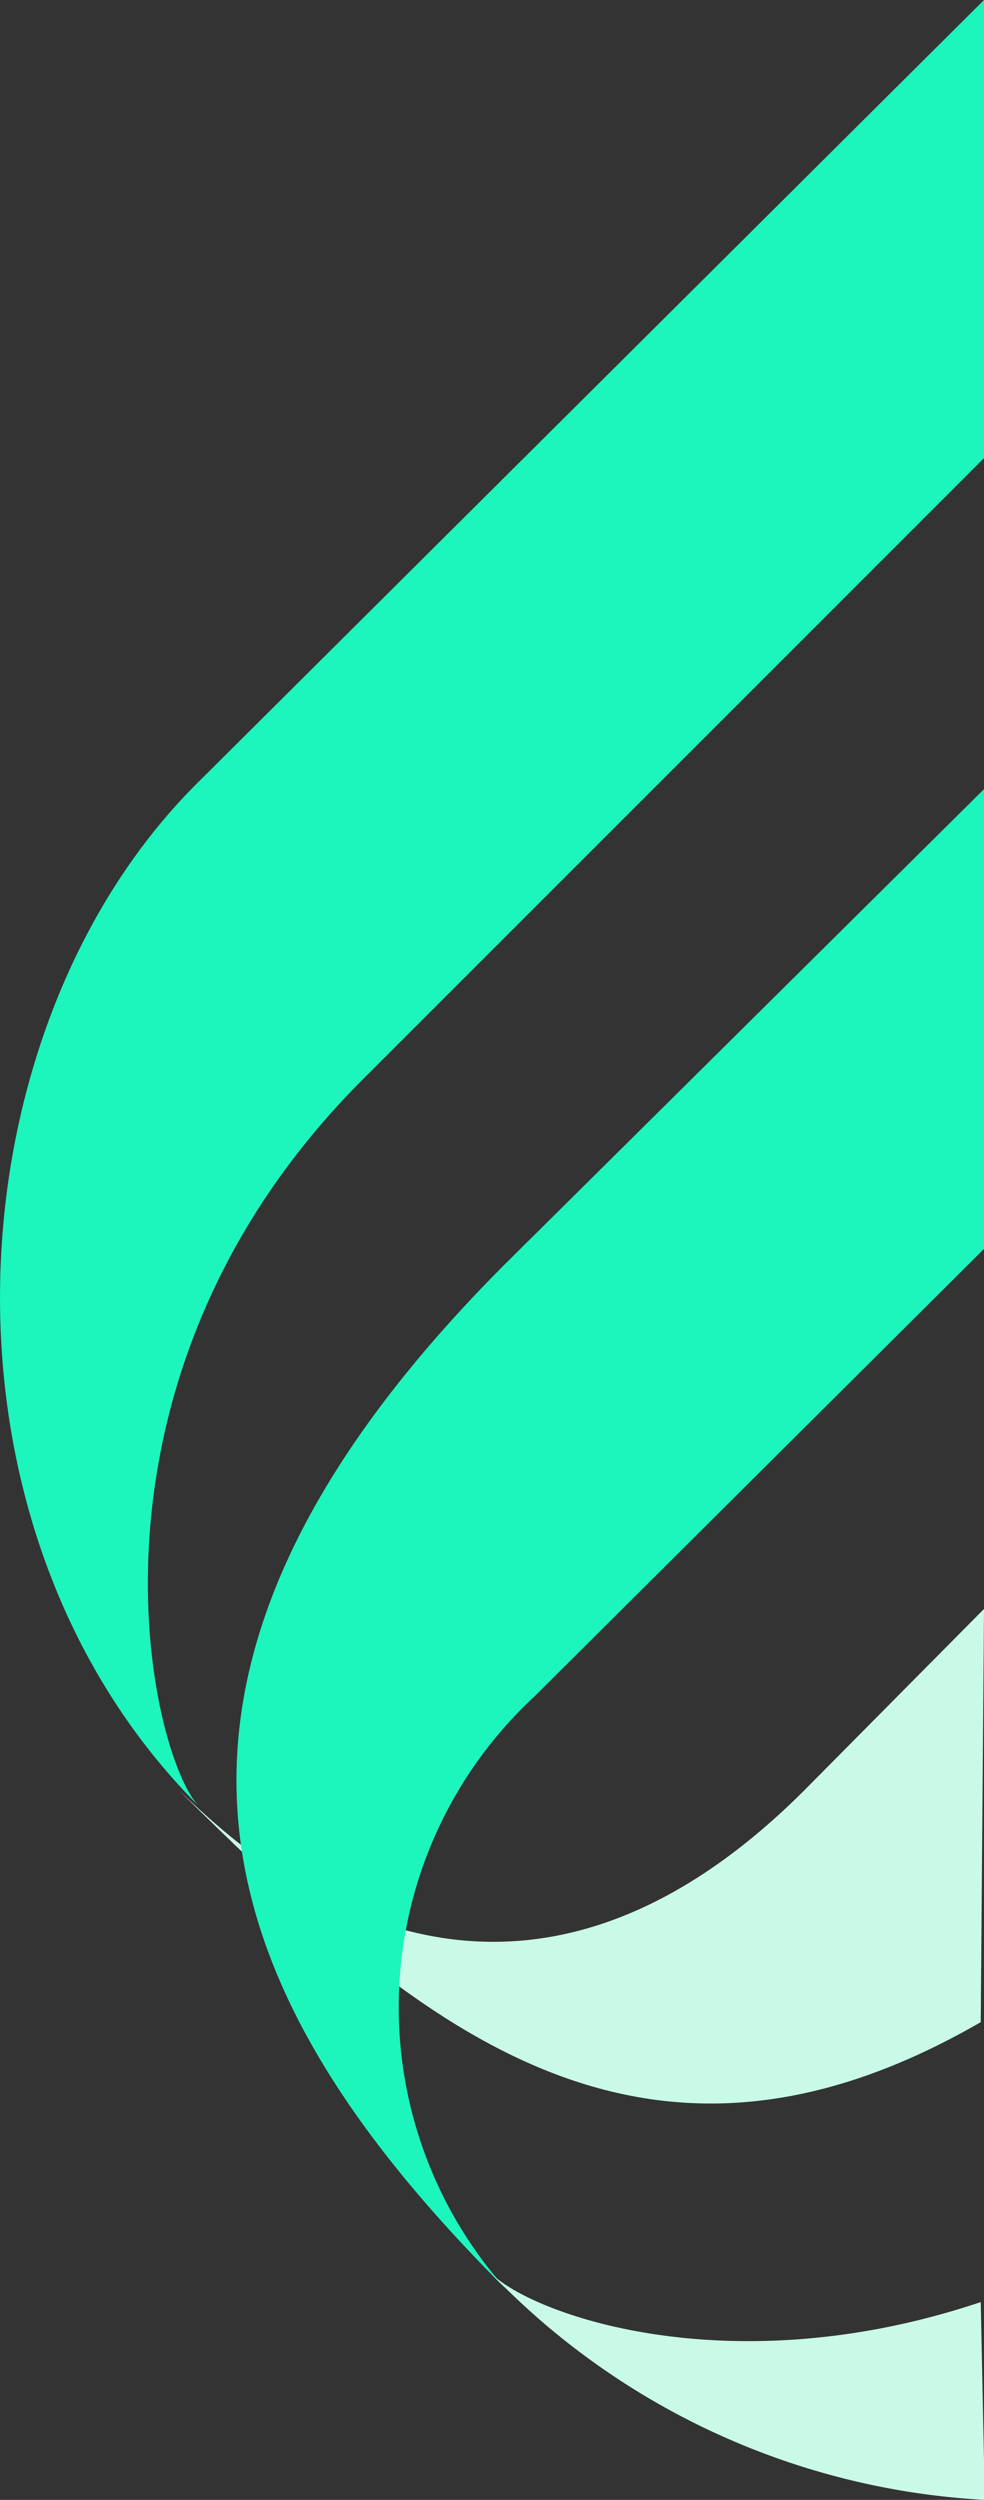
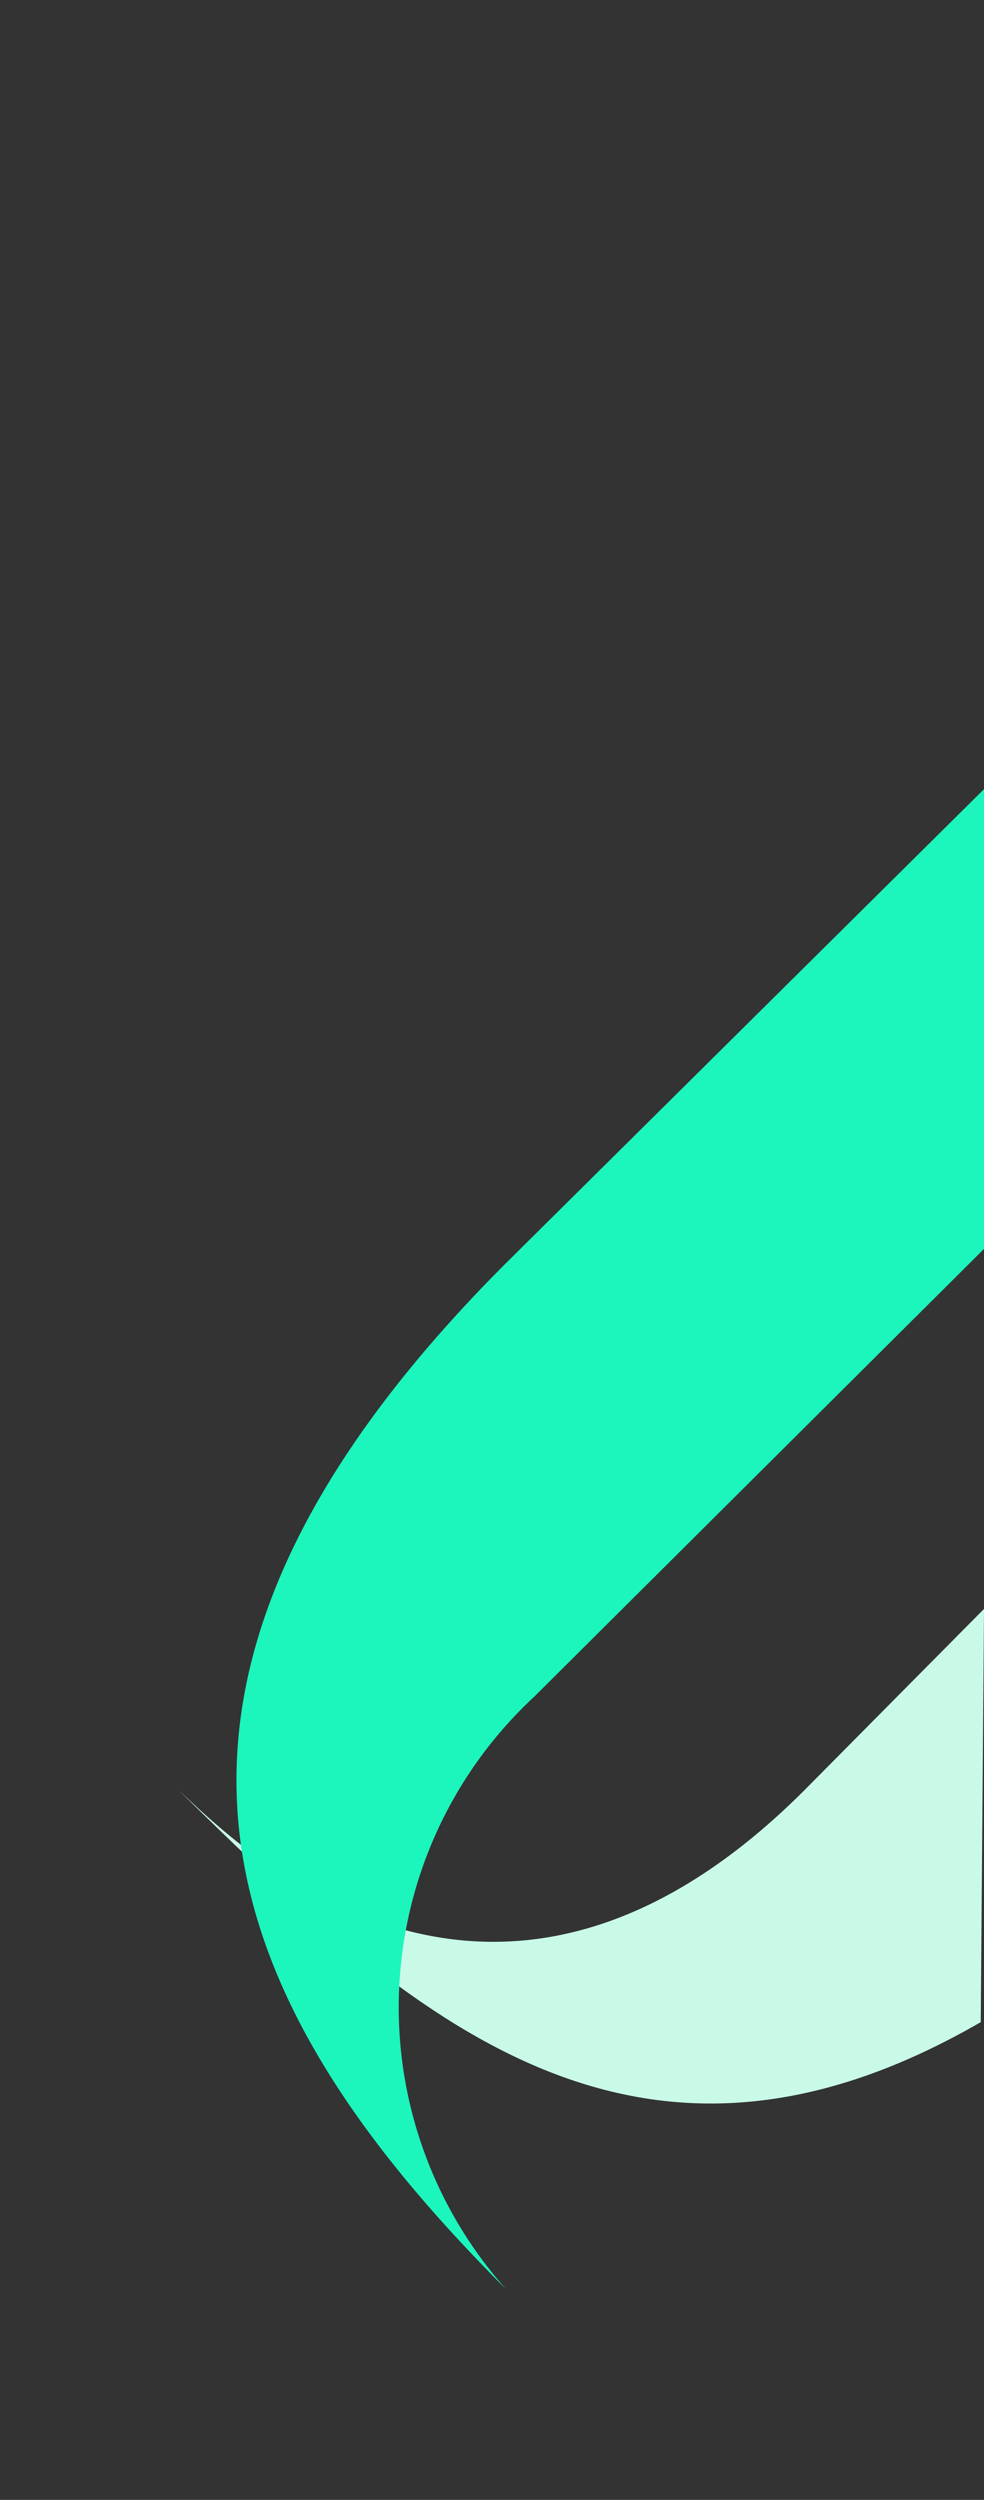
<svg xmlns="http://www.w3.org/2000/svg" viewBox="0 0 24.08 61.17">
  <rect x="0" y="0" width="24.08" height="61.17" fill="#333333" stroke="none" />
  <defs>
    <style>.cls-1{fill:#1cf5bc;}.cls-2{fill:#c9fae8;}</style>
  </defs>
  <title>logomark-cut</title>
  <g id="Calque_2" data-name="Calque 2">
    <g id="Calque_1-2" data-name="Calque 1">
-       <path class="cls-1" d="M24.08,11.21,8.88,26.41c-7.4,7.4-5.2,16.6-4,17.8h0c-6.9-6.9-6.1-19.1,0-25.1L24.08,0" />
      <path class="cls-2" d="M24.08,39.37l-4.4,4.44c-7.7,7.7-14,1.2-15.3,0h0C10.07,49.42,15.56,54.36,24,49.48" />
      <path class="cls-1" d="M24.08,30.56l-11,10.95a10.37,10.37,0,0,0-.7,14.5h0c-6.9-6.9-10.5-14.6,0-25.1l11.7-11.6" />
-       <path class="cls-2" d="M24,56.33c-6.14,2.06-11,.3-12-.72h0a18.11,18.11,0,0,0,12.1,5.56" />
    </g>
  </g>
</svg>